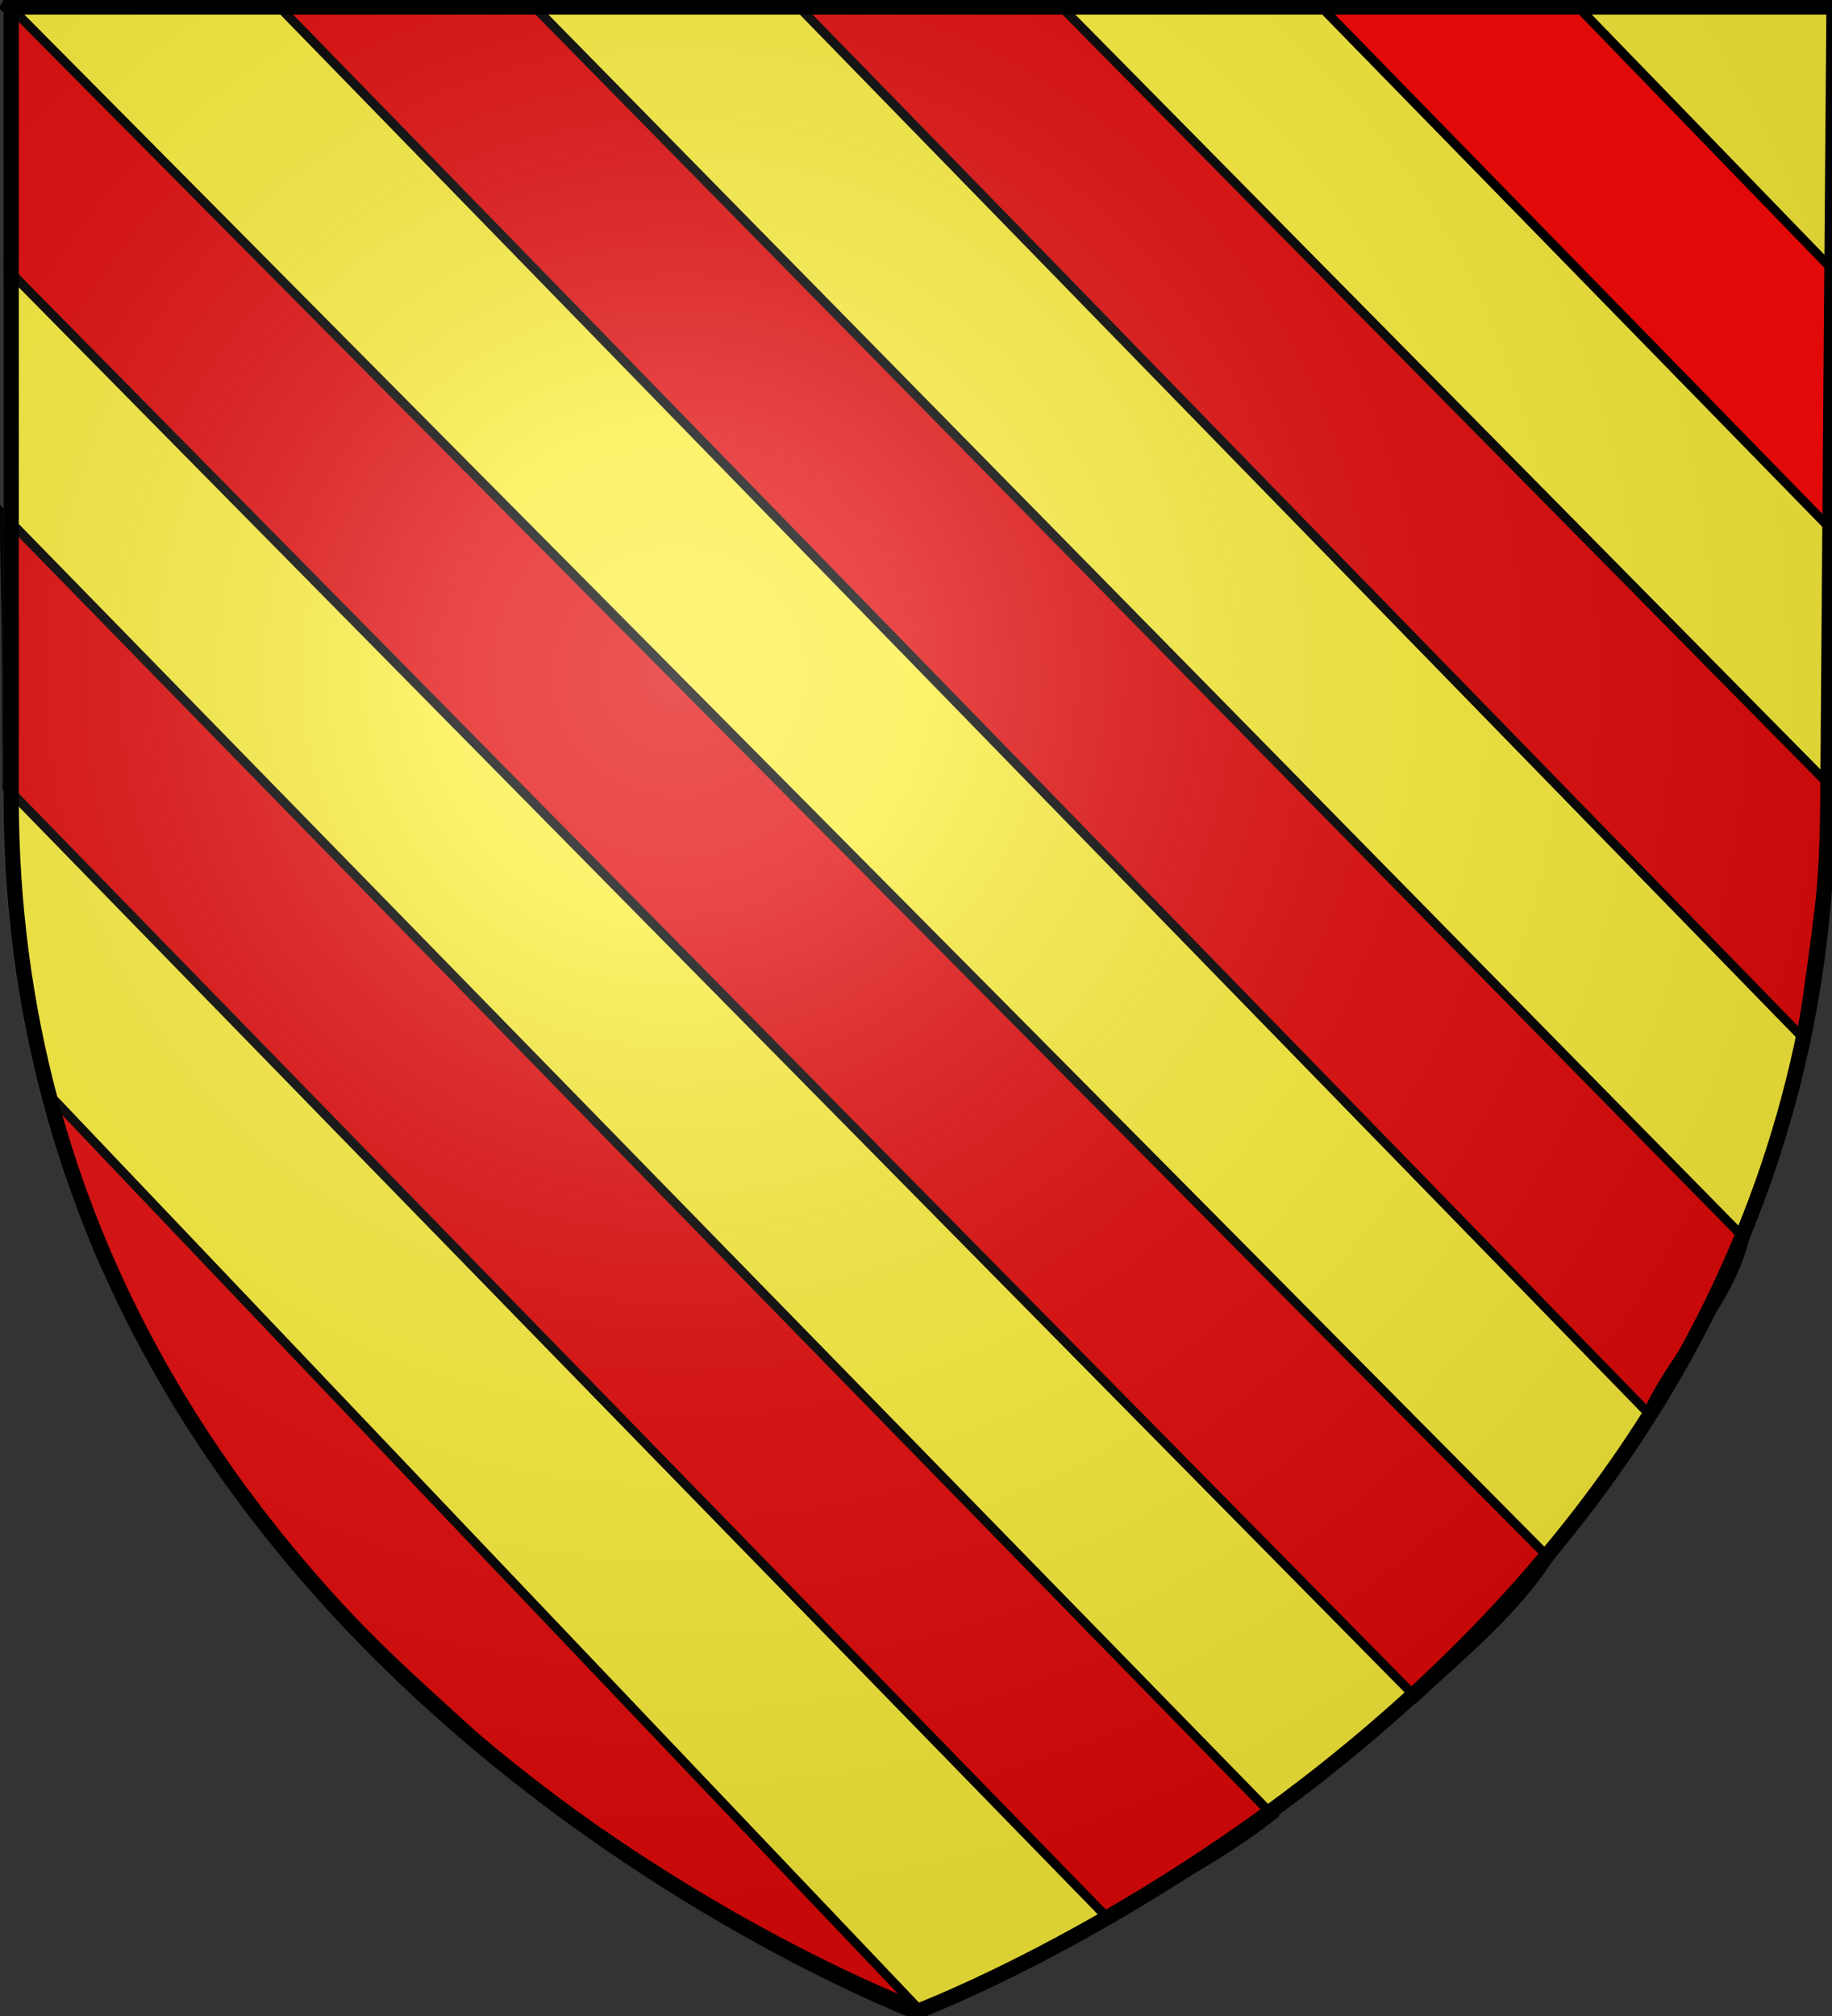
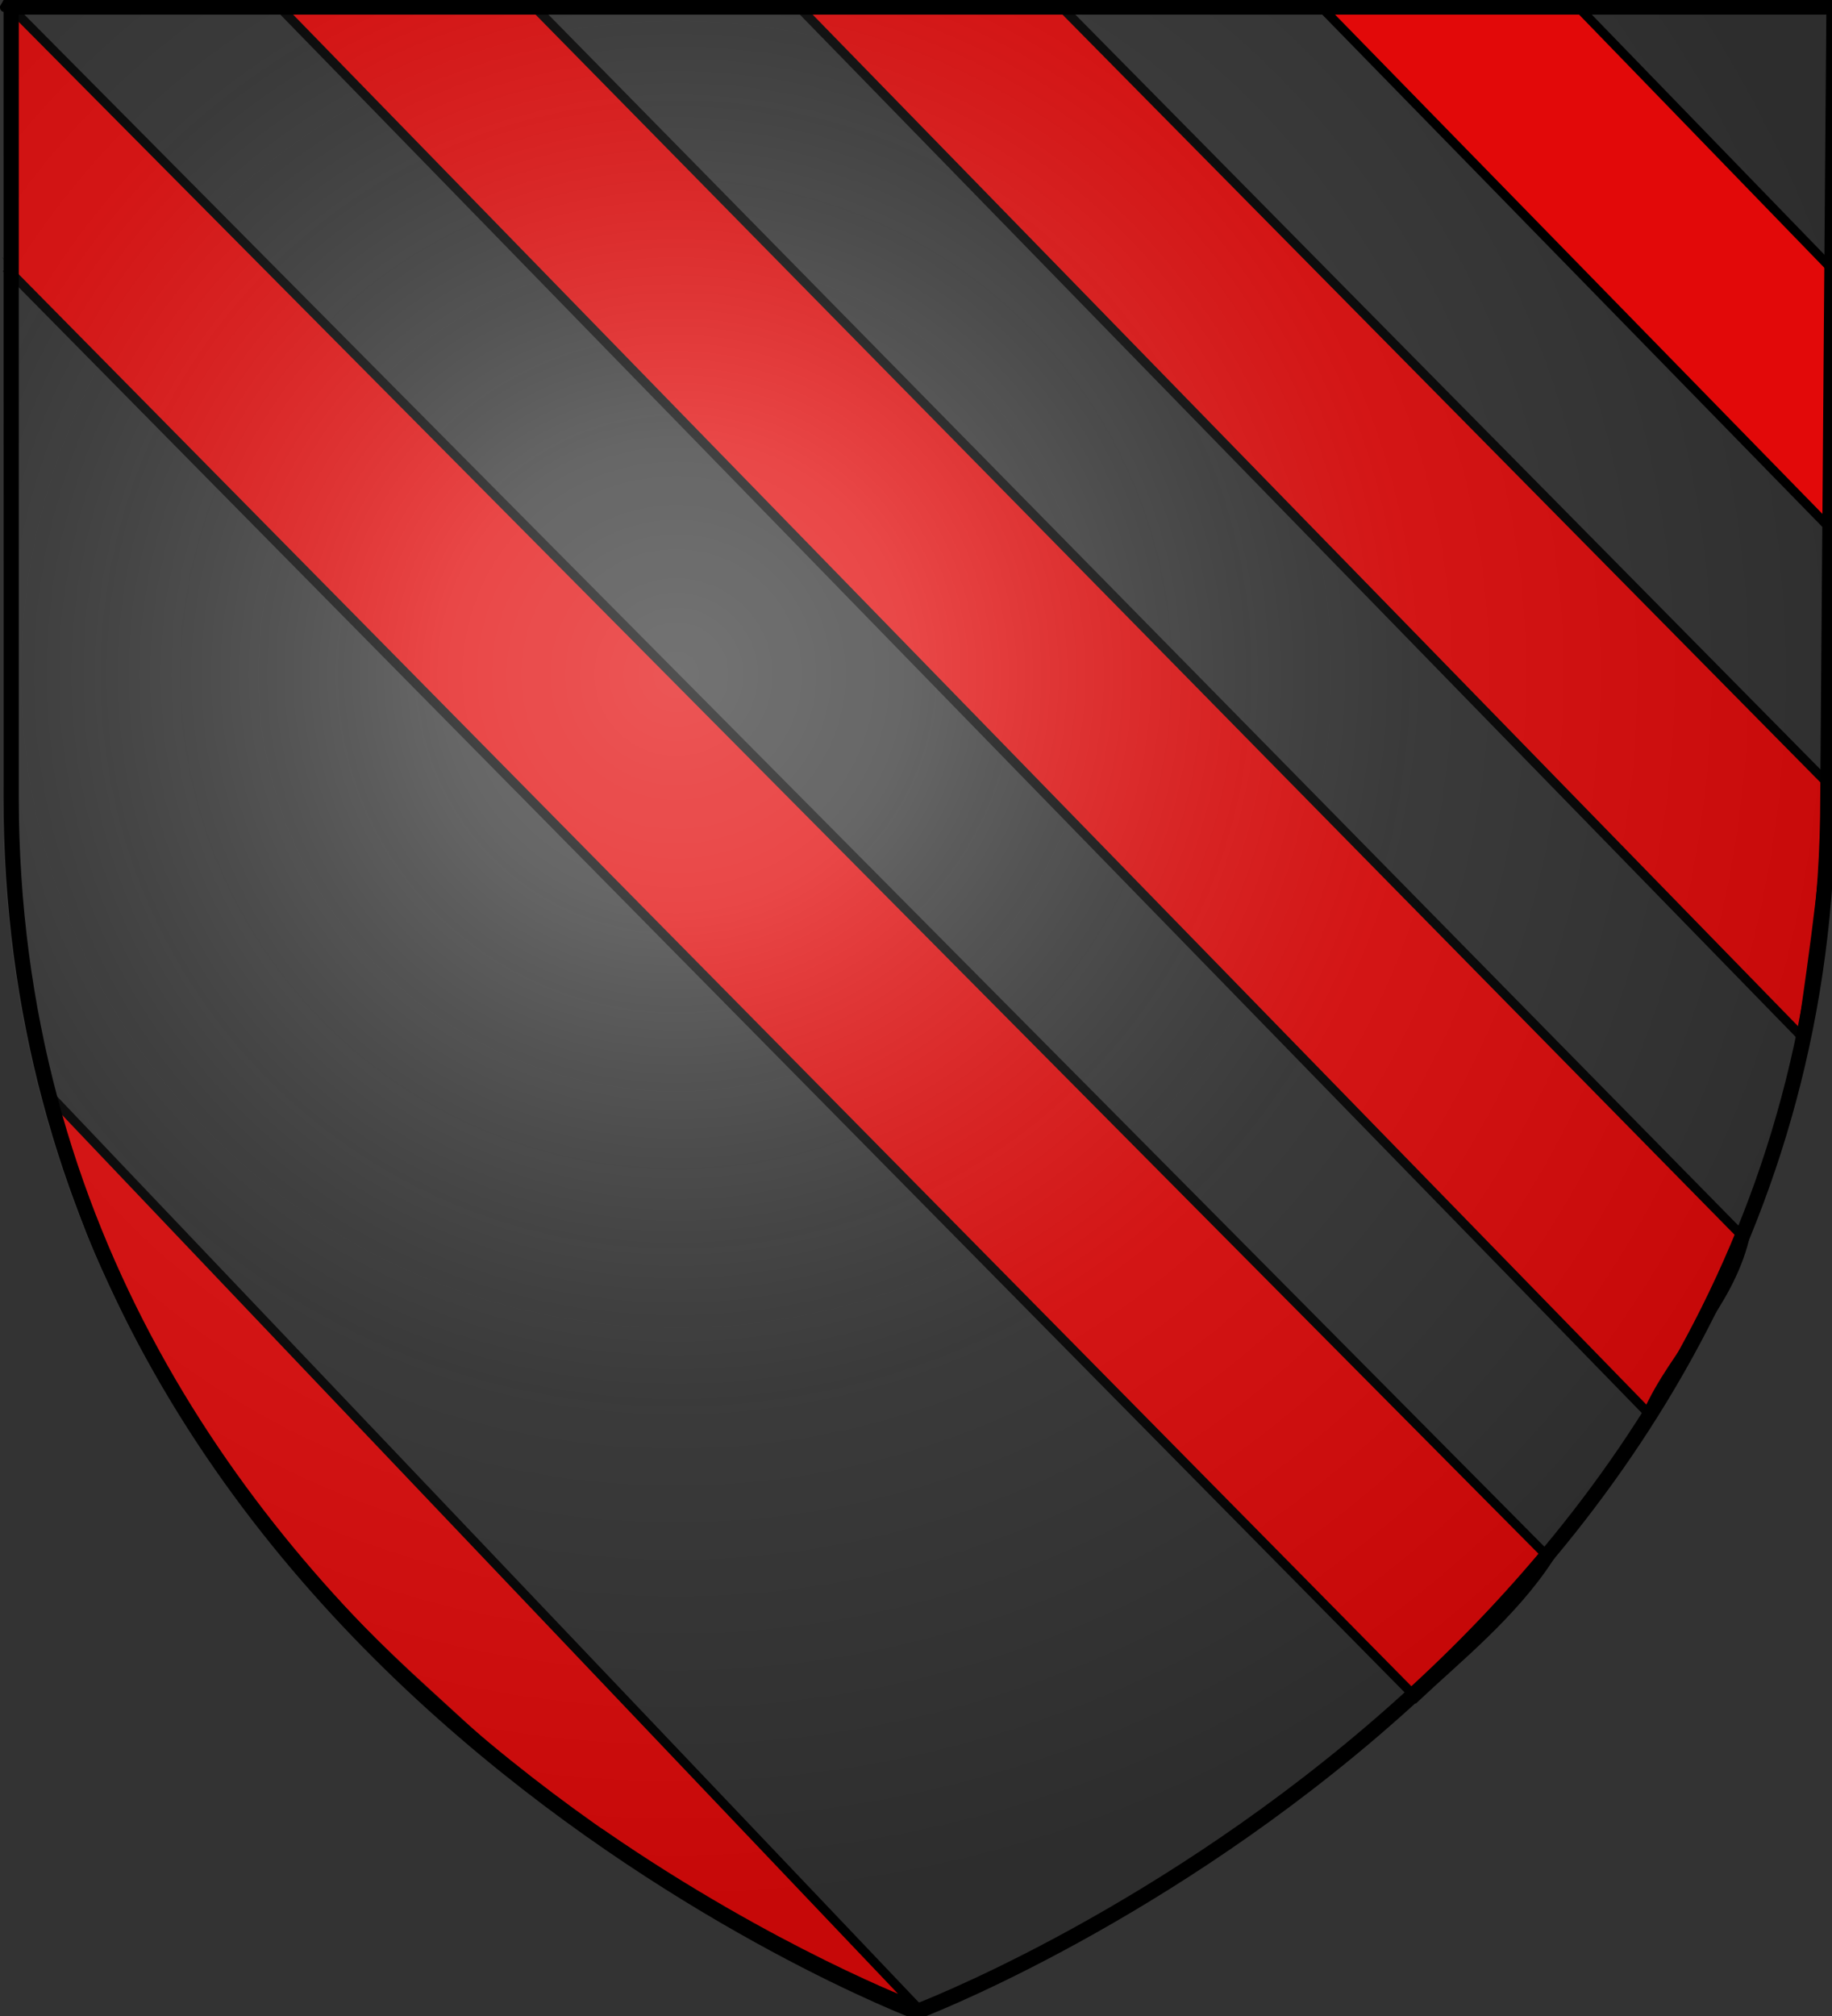
<svg xmlns="http://www.w3.org/2000/svg" xmlns:ns1="http://sodipodi.sourceforge.net/DTD/sodipodi-0.dtd" xmlns:ns2="http://www.inkscape.org/namespaces/inkscape" xmlns:xlink="http://www.w3.org/1999/xlink" version="1.0" width="600" height="660" id="svg2" ns1:version="0.32" ns2:version="0.44" ns1:docname="0_TUJ.svg" ns1:docbase="F:\__EN_COURS">
  <rect width="100%" height="100%" fill="#333333" stroke="none" />
  <ns1:namedview ns2:window-height="1037" ns2:window-width="1256" ns2:pageshadow="2" ns2:pageopacity="0.0" guidetolerance="10.0" gridtolerance="10.0" objecttolerance="10.0" borderopacity="1.0" bordercolor="#666666" pagecolor="#ffffff" id="base" ns2:zoom="1.1454545" ns2:cx="124.32534" ns2:cy="351.35695" ns2:window-x="14" ns2:window-y="35" ns2:current-layer="svg2" />
  <desc id="desc4">Flag of Canton of Valais (Wallis)</desc>
  <defs id="defs6">
    <linearGradient id="linearGradient2893">
      <stop style="stop-color:#ffffff;stop-opacity:0.314" offset="0" id="stop2895" />
      <stop style="stop-color:#ffffff;stop-opacity:0.251" offset="0.19" id="stop2897" />
      <stop style="stop-color:#6b6b6b;stop-opacity:0.125" offset="0.6" id="stop2901" />
      <stop style="stop-color:#000000;stop-opacity:0.125" offset="1" id="stop2899" />
    </linearGradient>
    <linearGradient id="linearGradient2885">
      <stop style="stop-color:#ffffff;stop-opacity:1" offset="0" id="stop2887" />
      <stop style="stop-color:#ffffff;stop-opacity:1" offset="0.229" id="stop2891" />
      <stop style="stop-color:#000000;stop-opacity:1" offset="1" id="stop2889" />
    </linearGradient>
    <linearGradient id="linearGradient2955">
      <stop style="stop-color:#fd0000;stop-opacity:1" offset="0" id="stop2867" />
      <stop style="stop-color:#e77275;stop-opacity:0.659" offset="0.5" id="stop2873" />
      <stop style="stop-color:#000000;stop-opacity:0.323" offset="1" id="stop2959" />
    </linearGradient>
    <radialGradient cx="225.524" cy="218.901" r="300" fx="225.524" fy="218.901" id="radialGradient2961" xlink:href="#linearGradient2955" gradientUnits="userSpaceOnUse" gradientTransform="matrix(-4.167939e-4,2.183,-1.884,-3.599562e-4,615.597,-289.121)" />
    <polygon points="0,-1 0.588,0.809 -0.951,-0.309 0.951,-0.309 -0.588,0.809 0,-1 " transform="scale(53,53)" id="star" />
    <clipPath id="clip">
      <path d="M 0,-200 L 0,600 L 300,600 L 300,-200 L 0,-200 z " id="path10" />
    </clipPath>
    <radialGradient cx="225.524" cy="218.901" r="300" fx="225.524" fy="218.901" id="radialGradient1911" xlink:href="#linearGradient2955" gradientUnits="userSpaceOnUse" gradientTransform="matrix(-4.167939e-4,2.183,-1.884,-3.599562e-4,615.597,-289.121)" />
    <radialGradient cx="225.524" cy="218.901" r="300" fx="225.524" fy="218.901" id="radialGradient2865" xlink:href="#linearGradient2955" gradientUnits="userSpaceOnUse" gradientTransform="matrix(0,1.749,-1.593,-1.049767e-7,551.788,-191.29)" />
    <radialGradient cx="225.524" cy="218.901" r="300" fx="225.524" fy="218.901" id="radialGradient2871" xlink:href="#linearGradient2955" gradientUnits="userSpaceOnUse" gradientTransform="matrix(0,1.386,-1.323,-5.741131e-8,-158.082,-109.541)" />
    <radialGradient cx="221.445" cy="226.331" r="300" fx="221.445" fy="226.331" id="radialGradient3163" xlink:href="#linearGradient2893" gradientUnits="userSpaceOnUse" gradientTransform="matrix(1.353,0,0,1.349,-63.629,-85.747)" />
    <linearGradient id="linearGradient6243">
      <stop style="stop-color:#ffffff;stop-opacity:0.314" offset="0" id="stop6245" />
      <stop style="stop-color:#ffffff;stop-opacity:0.251" offset="0.19" id="stop6247" />
      <stop style="stop-color:#6b6b6b;stop-opacity:0.125" offset="0.6" id="stop6249" />
      <stop style="stop-color:#000000;stop-opacity:0.125" offset="1" id="stop6251" />
    </linearGradient>
    <linearGradient id="linearGradient6235">
      <stop style="stop-color:#ffffff;stop-opacity:1" offset="0" id="stop6237" />
      <stop style="stop-color:#ffffff;stop-opacity:1" offset="0.229" id="stop6239" />
      <stop style="stop-color:#000000;stop-opacity:1" offset="1" id="stop6241" />
    </linearGradient>
    <linearGradient id="linearGradient6227">
      <stop style="stop-color:#fd0000;stop-opacity:1" offset="0" id="stop6229" />
      <stop style="stop-color:#e77275;stop-opacity:0.659" offset="0.5" id="stop6231" />
      <stop style="stop-color:#000000;stop-opacity:0.323" offset="1" id="stop6233" />
    </linearGradient>
    <radialGradient cx="225.524" cy="218.901" r="300" fx="225.524" fy="218.901" id="radialGradient6225" xlink:href="#linearGradient2955" gradientUnits="userSpaceOnUse" gradientTransform="matrix(-4.167939e-4,2.183,-1.884,-3.599562e-4,615.597,-289.121)" />
    <polygon points="0,-1 0.588,0.809 -0.951,-0.309 0.951,-0.309 -0.588,0.809 0,-1 " transform="scale(53,53)" id="polygon6223" />
    <clipPath id="clipPath6219">
      <path d="M 0,-200 L 0,600 L 300,600 L 300,-200 L 0,-200 z " id="path6221" />
    </clipPath>
    <radialGradient cx="225.524" cy="218.901" r="300" fx="225.524" fy="218.901" id="radialGradient6217" xlink:href="#linearGradient2955" gradientUnits="userSpaceOnUse" gradientTransform="matrix(-4.167939e-4,2.183,-1.884,-3.599562e-4,615.597,-289.121)" />
    <radialGradient cx="225.524" cy="218.901" r="300" fx="225.524" fy="218.901" id="radialGradient6215" xlink:href="#linearGradient2955" gradientUnits="userSpaceOnUse" gradientTransform="matrix(0,1.749,-1.593,-1.049767e-7,551.788,-191.29)" />
    <radialGradient cx="225.524" cy="218.901" r="300" fx="225.524" fy="218.901" id="radialGradient6213" xlink:href="#linearGradient2955" gradientUnits="userSpaceOnUse" gradientTransform="matrix(0,1.386,-1.323,-5.741131e-8,-158.082,-109.541)" />
  </defs>
  <g style="display:inline;fill:#fcef3c" id="layer3">
-     <path d="M 300,658.5 C 300,658.5 598.5,546.18 598.5,260.728 C 598.5,-24.723 598.5,2.176 598.5,2.176 L 1.5,2.176 L 1.5,260.728 C 1.5,546.18 300,658.5 300,658.5 z " style="fill:#fcef3c;fill-opacity:1;fill-rule:evenodd;stroke:none;stroke-width:1px;stroke-linecap:butt;stroke-linejoin:miter;stroke-opacity:1;display:inline" id="path2855" />
-   </g>
+     </g>
  <g id="g6255" style="display:inline" transform="translate(2.539683e-7,-1.746)">
    <g id="g5810">
      <rect id="rect4923" style="fill:none;fill-opacity:1;fill-rule:nonzero;stroke:none;stroke-width:7.56;stroke-linecap:round;stroke-linejoin:round;stroke-miterlimit:4;stroke-dasharray:none;stroke-opacity:1" y="3.375078e-014" x="0" height="660" width="600" />
      <path id="rect6262" style="fill:#e20909;fill-opacity:1;stroke:black;stroke-width:3;stroke-miterlimit:4;stroke-dasharray:none;stroke-opacity:1" d="M 1.5,4.188 C 1.5,4.188 2.011,89.514 2.011,89.493 L 463.708,557.405 C 476.988,544.899 495.422,530.13 507.35,511.787 L 2.252,2.881 L 1.5,4.188 z " ns1:nodetypes="cccccc" />
-       <path id="rect6264" style="opacity:1;fill:#e20909;fill-opacity:1;stroke:black;stroke-width:3;stroke-miterlimit:4;stroke-dasharray:none;stroke-opacity:1;display:inline" d="M 90.183,2.699 L 539.643,464.183 C 548.394,444.669 565.924,429.362 571.393,407.206 L 173.745,2.699 L 90.183,2.699 z " ns1:nodetypes="ccccc" />
+       <path id="rect6264" style="opacity:1;fill:#e20909;fill-opacity:1;stroke:black;stroke-width:3;stroke-miterlimit:4;stroke-dasharray:none;stroke-opacity:1;display:inline" d="M 90.183,2.699 L 539.643,464.183 C 548.394,444.669 565.924,429.362 571.393,407.206 L 173.745,2.699 z " ns1:nodetypes="ccccc" />
      <path id="rect6266" style="opacity:1;fill:#e20909;fill-opacity:1;stroke:black;stroke-width:3;stroke-miterlimit:4;stroke-dasharray:none;stroke-opacity:1;display:inline" d="M 261.781,4.188 L 590.069,341.078 C 594.552,311.055 598.268,282.567 599.481,259.084 L 347.015,3.422 L 261.781,4.188 z " ns1:nodetypes="ccccc" />
-       <path id="rect6268" style="opacity:1;fill:#e20909;fill-opacity:1;stroke:black;stroke-width:3;stroke-miterlimit:4;stroke-dasharray:none;stroke-opacity:1;display:inline" d="M 1.5,170.672 C 1.5,195.278 2.308,189.095 2.308,259.719 L 363.116,630 C 378.631,620.129 399.968,609.502 416.891,596.07 L 1.5,170.672 z " ns1:nodetypes="ccccc" />
      <path id="rect6270" style="opacity:1;fill:#e20909;fill-opacity:1;stroke:black;stroke-width:3;stroke-miterlimit:4;stroke-dasharray:none;stroke-opacity:1;display:inline" d="M 16.652,360.717 C 28.993,414.448 40.988,428.491 63.062,468.094 C 86.465,502.528 109.755,528.603 139.235,555.44 C 156.345,571.016 176.867,590.828 197.25,602.312 C 253.517,641.017 300,658.5 300,658.5 L 16.652,360.717 z " ns1:nodetypes="ccsccc" />
    </g>
  </g>
  <rect id="rect4632" style="fill:red;fill-opacity:1;stroke-width:5.394;stroke-miterlimit:4;stroke-dasharray:none" y="191.111" x="251.429" height="45.714" width="0" />
  <g id="layer2" transform="translate(-14.53,1.248)">
    <path d="M 314,658.5 C 314,658.5 612.5,546.18 612.5,260.728 C 612.5,-24.723 612.5,2.176 612.5,2.176 L 15.5,2.176 L 15.5,260.728 C 15.5,546.18 314,658.5 314,658.5 z " style="opacity:1;fill:url(#radialGradient3163);fill-opacity:1;fill-rule:evenodd;stroke:none;stroke-width:1px;stroke-linecap:butt;stroke-linejoin:miter;stroke-opacity:1" id="path2875" />
  </g>
  <path id="path1936" style="opacity:1;fill:#e20909;fill-opacity:1;stroke:black;stroke-width:3;stroke-miterlimit:4;stroke-dasharray:none;stroke-opacity:1;display:inline" d="M 432.951,2.534 L 601.377,175.007 L 601.377,89.519 L 517.074,2.534 L 432.951,2.534 z " ns1:nodetypes="ccccc" />
  <g id="layer1" transform="translate(-646.032,-62.857)">
    <path d="M 946.181,721.466 C 946.181,721.466 649.681,609.146 649.681,323.694 C 649.681,38.243 649.681,65.143 649.681,65.143 L 1246.681,65.143 L 1244.681,323.694 C 1244.681,609.146 946.181,721.466 946.181,721.466 z " style="opacity:1;fill:none;fill-opacity:1;fill-rule:evenodd;stroke:black;stroke-width:5;stroke-linecap:butt;stroke-linejoin:miter;stroke-miterlimit:4;stroke-dasharray:none;stroke-opacity:1" id="path1411" ns1:nodetypes="cscccc" />
  </g>
</svg>